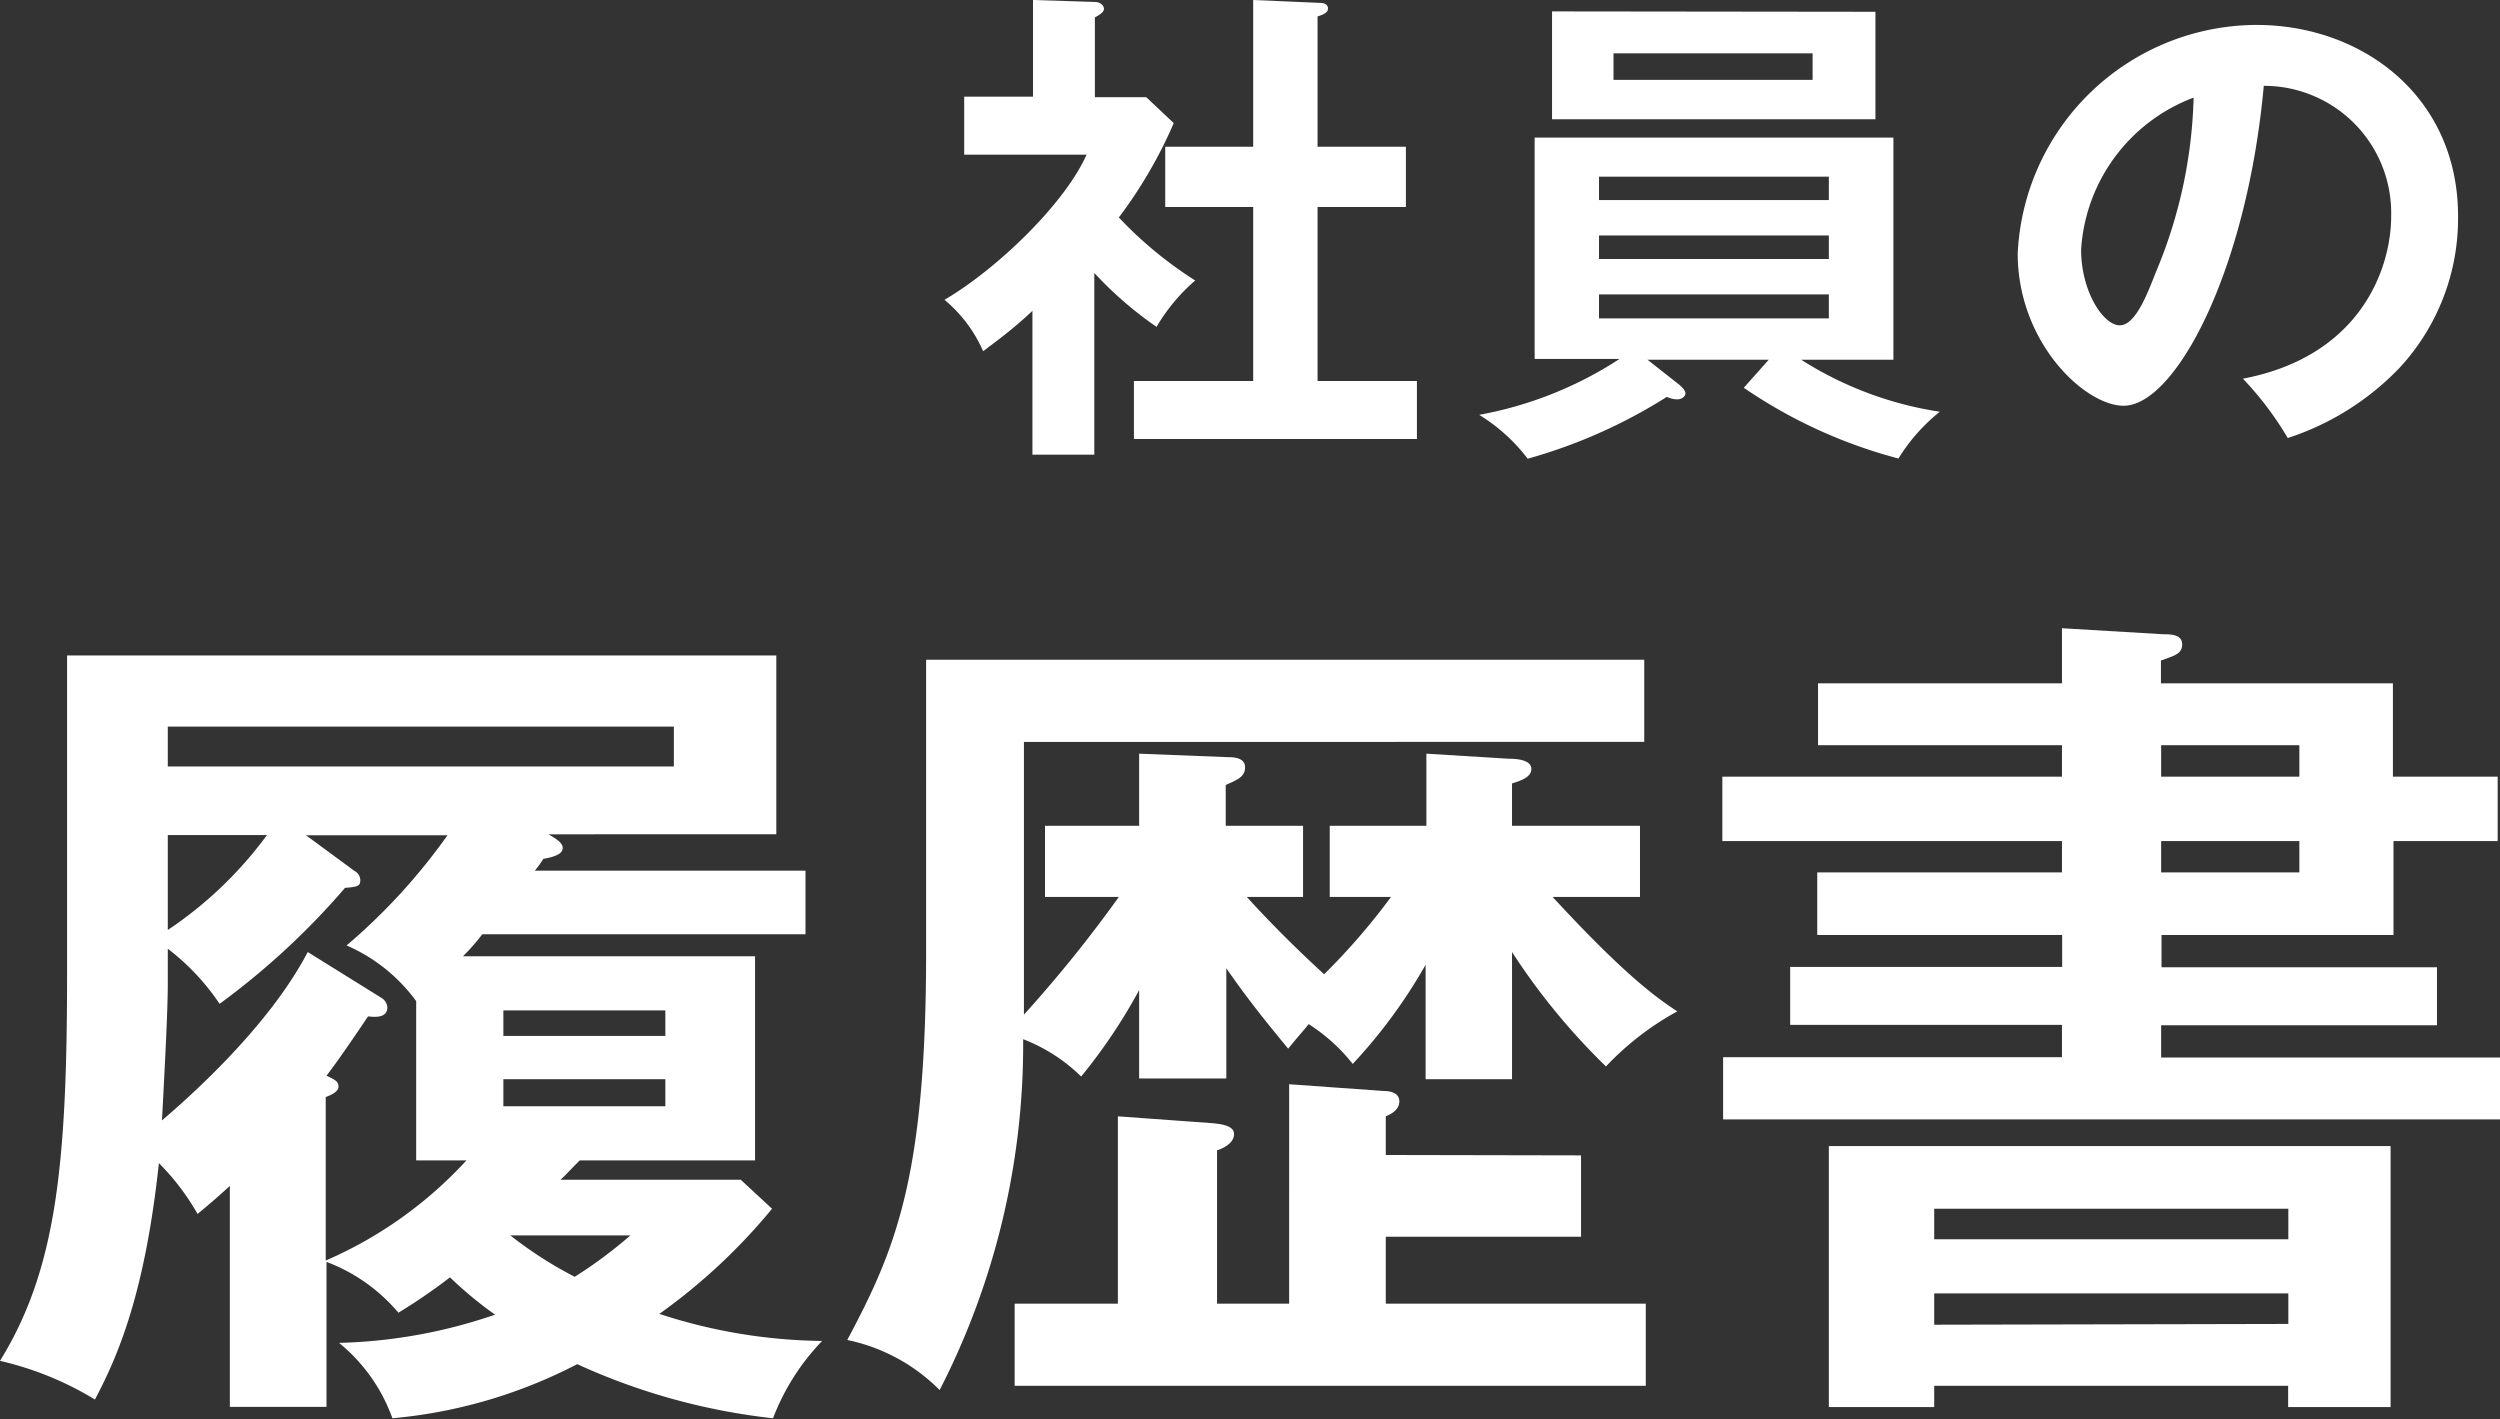
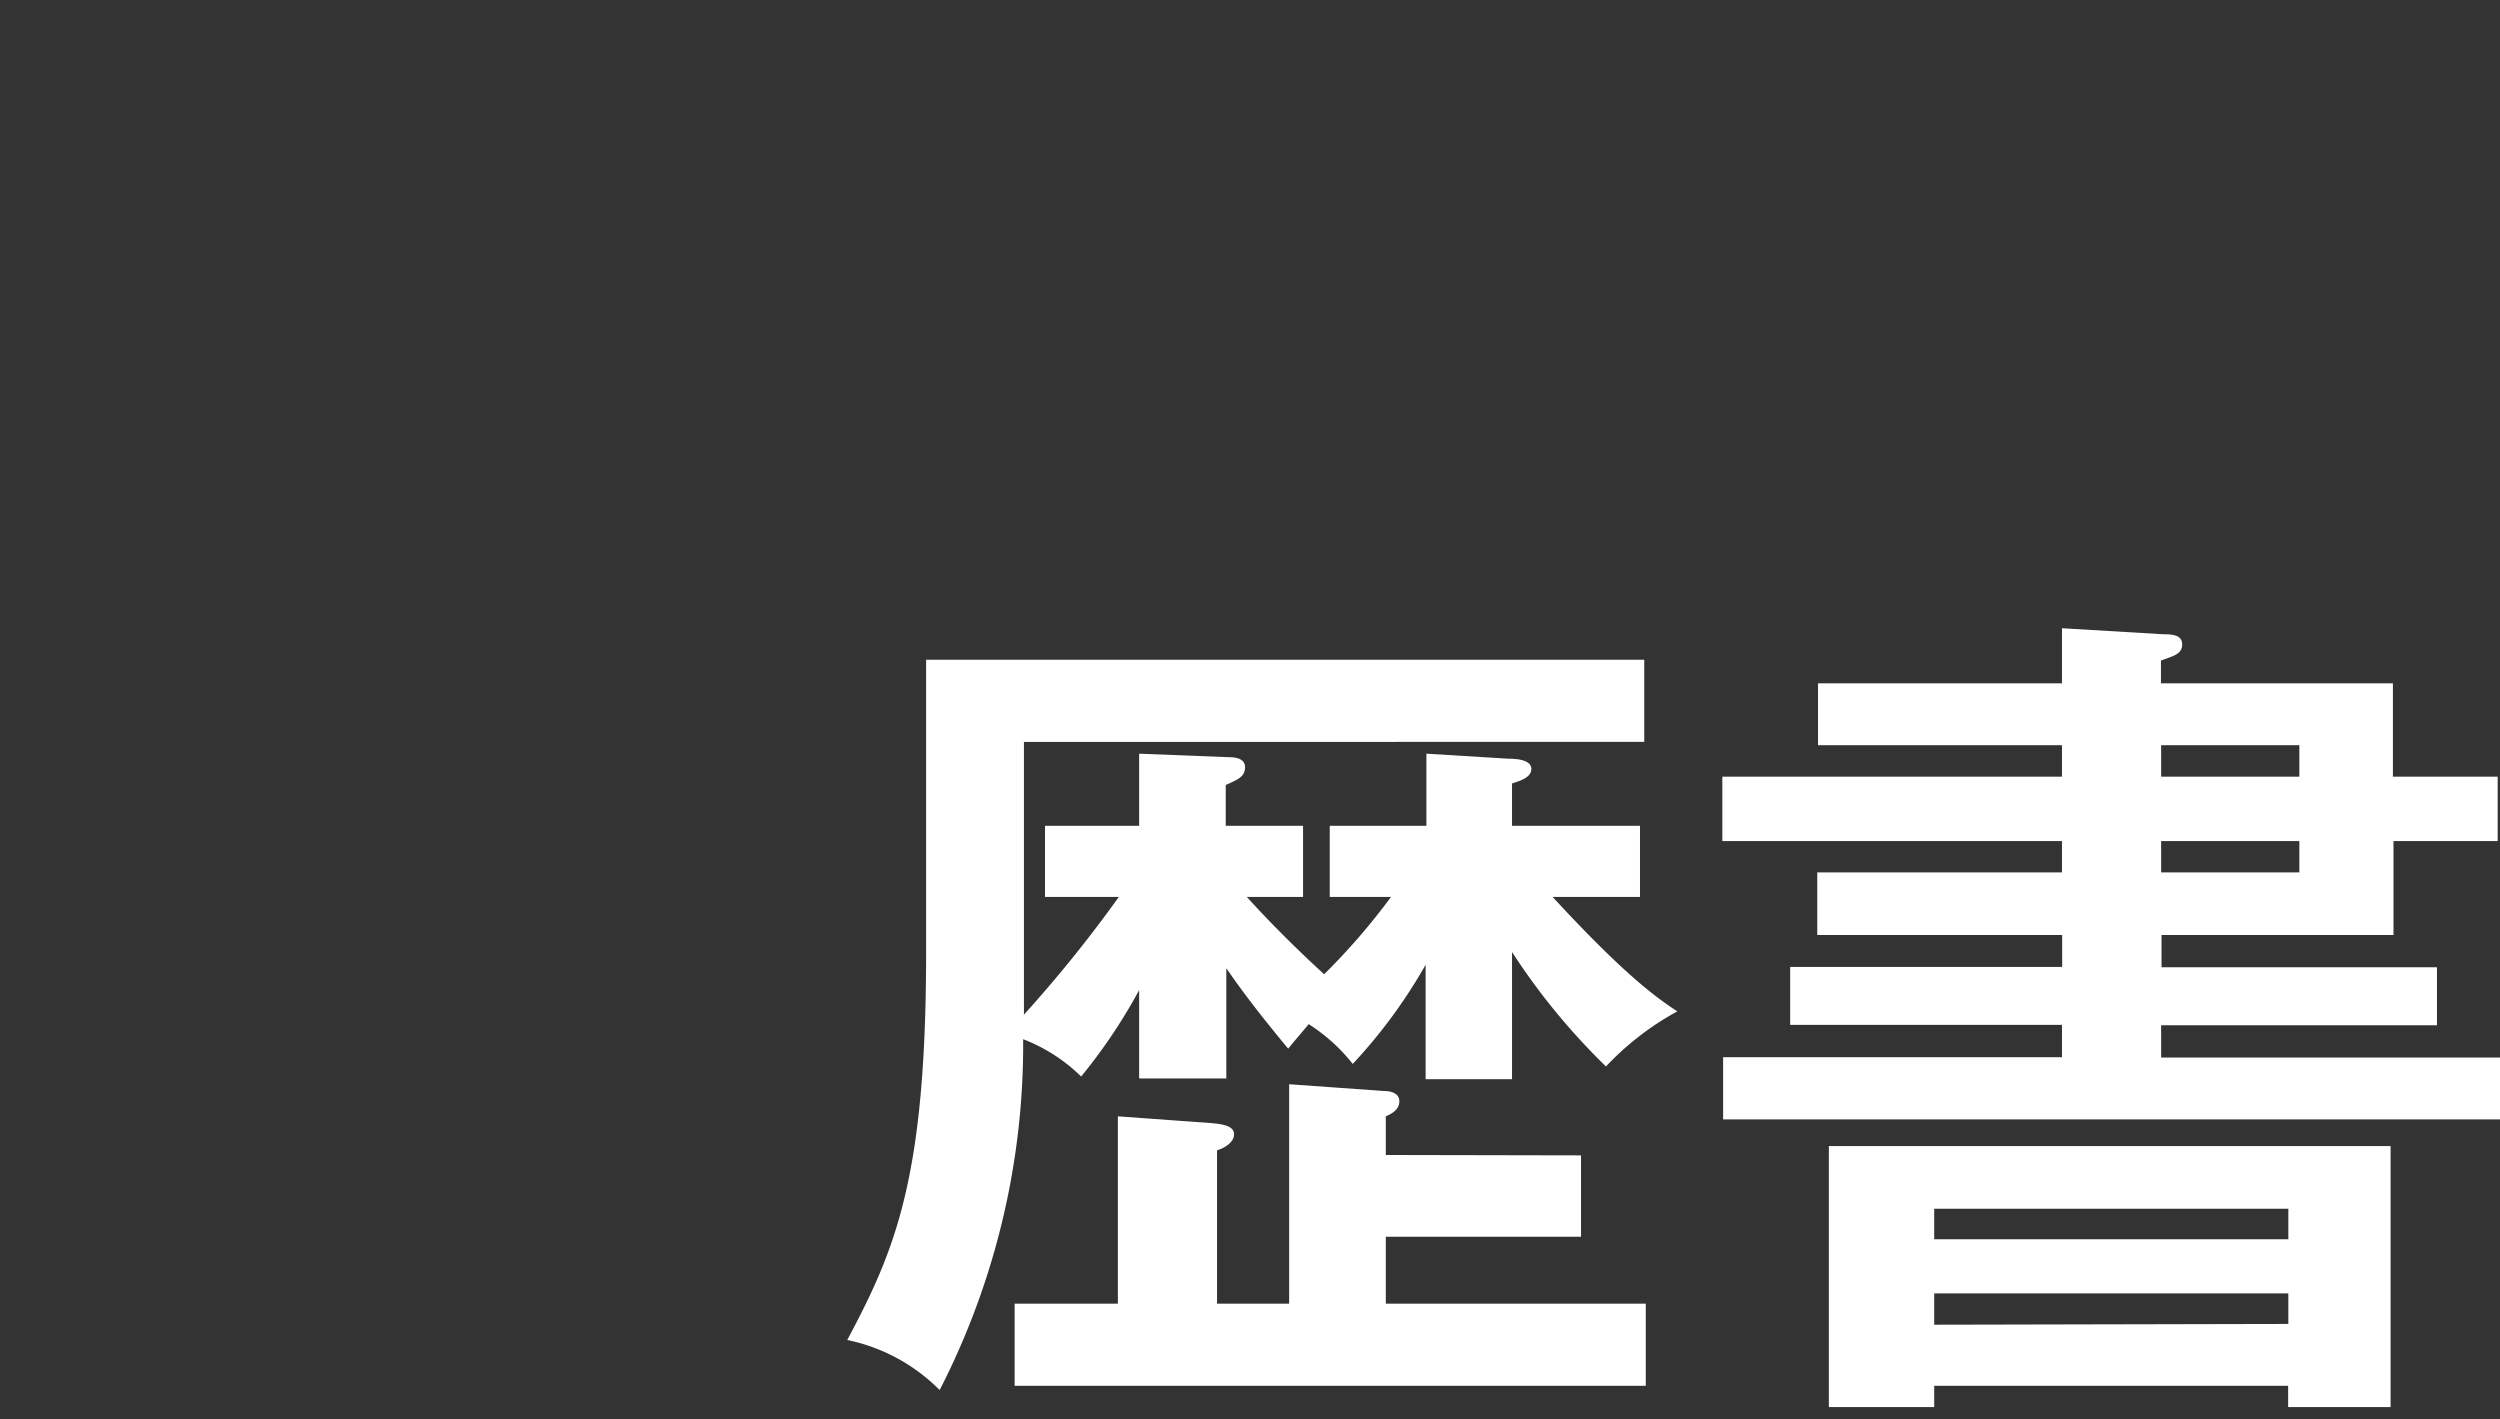
<svg xmlns="http://www.w3.org/2000/svg" viewBox="0 0 129.33 73.41">
  <rect x="0" y="0" width="129.33" height="73.41" fill="#333333" stroke="none" />
  <title>copy09</title>
  <g id="レイヤー_2" data-name="レイヤー 2">
    <g id="レイヤー_1-2" data-name="レイヤー 1">
-       <path d="M57,24.61h-3.2V17.17c-1.06,1-1.91,1.6-2.55,2.09a7.2,7.2,0,0,0-2-2.66c2.76-1.62,6.24-5,7.35-7.51H50.27v-3h3.56v-5l3.18.1c.36,0,.49.23.49.36s-.13.26-.47.44V6.12h2.66l1.42,1.34a23.76,23.76,0,0,1-2.84,4.88,20.47,20.47,0,0,0,3.95,3.26,9.58,9.58,0,0,0-2,2.4A19.36,19.36,0,0,1,57,15.21ZM60.67,11.8V8.68h4.55V1.09l3.48.15c.21,0,.39.1.39.29s-.18.3-.54.41V8.68h4.57V11.8H68.55v9h5.14v3H59.05v-3h6.17v-9Z" transform="translate(-0.39 -1.09)" fill="#fff" />
-       <path d="M91.89,19.7H85.62L87.27,21c.13.11.31.29.31.44s-.18.31-.42.31a1.24,1.24,0,0,1-.54-.13,27,27,0,0,1-7.2,3.2,9.12,9.12,0,0,0-2.51-2.27,19.72,19.72,0,0,0,7.26-2.89H79.78V8.21H98.34V19.7H93.57a18.48,18.48,0,0,0,7.17,2.69,9.46,9.46,0,0,0-2.14,2.42,25.74,25.74,0,0,1-8-3.66Zm5.52-18V7.26H80.68V1.68ZM95,11.44V10.23H83.11v1.21ZM83.11,13.27v1.22H95V13.27Zm0,3.05v1.24H95V16.32Zm.75-12.47V5.22h10.3V3.85Z" transform="translate(-0.39 -1.09)" fill="#fff" />
-       <path d="M116.42,20.68c6.09-1.16,7.67-5.7,7.67-8.41a6.58,6.58,0,0,0-6.59-6.74c-.88,9.63-4.59,16.55-7.25,16.55-2,0-5.48-3.26-5.48-7.88A12.41,12.41,0,0,1,117.12,2.38c5.49,0,10.43,3.71,10.43,9.89a11.37,11.37,0,0,1-3,7.82,14,14,0,0,1-5.81,3.66A16.7,16.7,0,0,0,116.42,20.68ZM108.05,14c0,2.19,1.16,3.92,2,3.92s1.47-1.75,1.88-2.78a24.81,24.81,0,0,0,1.94-9A9,9,0,0,0,108.05,14Z" transform="translate(-0.39 -1.09)" fill="#fff" />
-       <path d="M40.33,63.62a30.34,30.34,0,0,1-5.83,5.44,27.88,27.88,0,0,0,8.42,1.4,11.83,11.83,0,0,0-2.54,4,33,33,0,0,1-10.13-2.8,25.69,25.69,0,0,1-9.56,2.8,8.89,8.89,0,0,0-2.76-3.9A26.72,26.72,0,0,0,26,69.1a20,20,0,0,1-2.33-1.93A29.82,29.82,0,0,1,21,69a9,9,0,0,0-3.72-2.63v7.5h-5V62.44c-.57.52-.92.83-1.67,1.45a12.31,12.31,0,0,0-2-2.63C7.89,68,6.49,71.25,5.3,73.49a16.54,16.54,0,0,0-4.91-2c2.9-4.69,3.47-10.08,3.47-20V35H40.55v9.25H28.76c.39.22.74.44.74.7s-.26.44-1,.57a6.44,6.44,0,0,1-.44.61h14v3.29H25.34a10.62,10.62,0,0,1-1,1.14H39.45V61.12H30.38c-.66.66-.75.79-1,1h9.33Zm-18.41-2.5V52.88A8.78,8.78,0,0,0,18.32,50a31,31,0,0,0,5.22-5.7H16.22l2.5,1.84a.56.56,0,0,1,.31.48c0,.31-.14.35-.79.4a38.64,38.64,0,0,1-6.49,6,12,12,0,0,0-2.68-2.85V52c0,1.57-.21,5.26-.3,7.05C10,58,14.25,54.29,16.31,50.34l3.81,2.37a.64.64,0,0,1,.31.48c0,.57-.62.52-1,.48-1.18,1.75-1.62,2.37-2.15,3.07.48.22.62.31.62.57s-.4.44-.66.53V66.3a21.44,21.44,0,0,0,7.28-5.18ZM9.07,38.68v2.06H35.25V38.68Zm0,10.52a20.41,20.41,0,0,0,5.13-4.91H9.07Zm25.74,5.48V53.36H26.43v1.32Zm-8.38,2.24v1.4h8.38v-1.4ZM26.79,65a20.61,20.61,0,0,0,3.33,2.14A22.78,22.78,0,0,0,33,65Z" transform="translate(-0.39 -1.09)" fill="#fff" />
      <path d="M69.18,47.49V43.81h5V40.08l4.25.26c.53,0,1.18.09,1.18.53s-.57.61-1,.75v2.19h6.62v3.68H80.71c3.69,4,5.31,5.17,6.45,5.92a14.8,14.8,0,0,0-3.69,2.85,34.07,34.07,0,0,1-4.86-5.92v6.58H74.14V51a27.15,27.15,0,0,1-3.77,5.13,9.17,9.17,0,0,0-2.28-2.06c-.31.39-.49.57-1.06,1.27-1.49-1.8-2.32-2.89-3.2-4.16v5.7H59.32V52.31a28.15,28.15,0,0,1-3,4.47,8.78,8.78,0,0,0-3-1.93A39.15,39.15,0,0,1,49,73a9.43,9.43,0,0,0-4.78-2.59c2.5-4.69,4.08-8.41,4.08-20.07V35.22H85.45v4.25H53.36V53.58a68.37,68.37,0,0,0,4.91-6.09H54.45V43.81h4.87V40.08l4.6.18c.22,0,.88,0,.88.52s-.44.66-1,.92v2.11h4v3.68H64.89c.48.53,1.88,2.06,4,4a33.92,33.92,0,0,0,3.46-4Zm13,13.37v4.21H72.08v3.46H85.53v4.25H52.88V68.53h5.34V58.84l4.83.35c.57.05,1.18.14,1.18.57s-.48.71-.88.84v7.93h3.73V57.18l4.91.35c.31,0,.79.09.79.53s-.4.65-.7.78v2Z" transform="translate(-0.39 -1.09)" fill="#fff" />
      <path d="M129.6,41.27V44.6h-5.39v4.86h-12v1.67h14.25v3H112.19v1.67h17.54V59H89.53V55.78h17.53V54.11H93v-3h14.07V49.46H94.4V46.22h12.66V44.6H89.49V41.27h17.57V39.64H94.44v-3.2h12.62V33.59l5.22.31c.4,0,1,0,1,.53s-.53.61-1.1.83v1.18h12v4.83ZM100.45,72.78v1.1H95V60.38h29.06v13.5h-5.3v-1.1Zm18.32-7.58V63.62H100.45V65.2Zm0,4.38V68H100.45v1.62Zm.57-28.31V39.64h-7.15v1.63Zm-7.15,3.33v1.62h7.15V44.6Z" transform="translate(-0.39 -1.09)" fill="#fff" />
    </g>
  </g>
</svg>